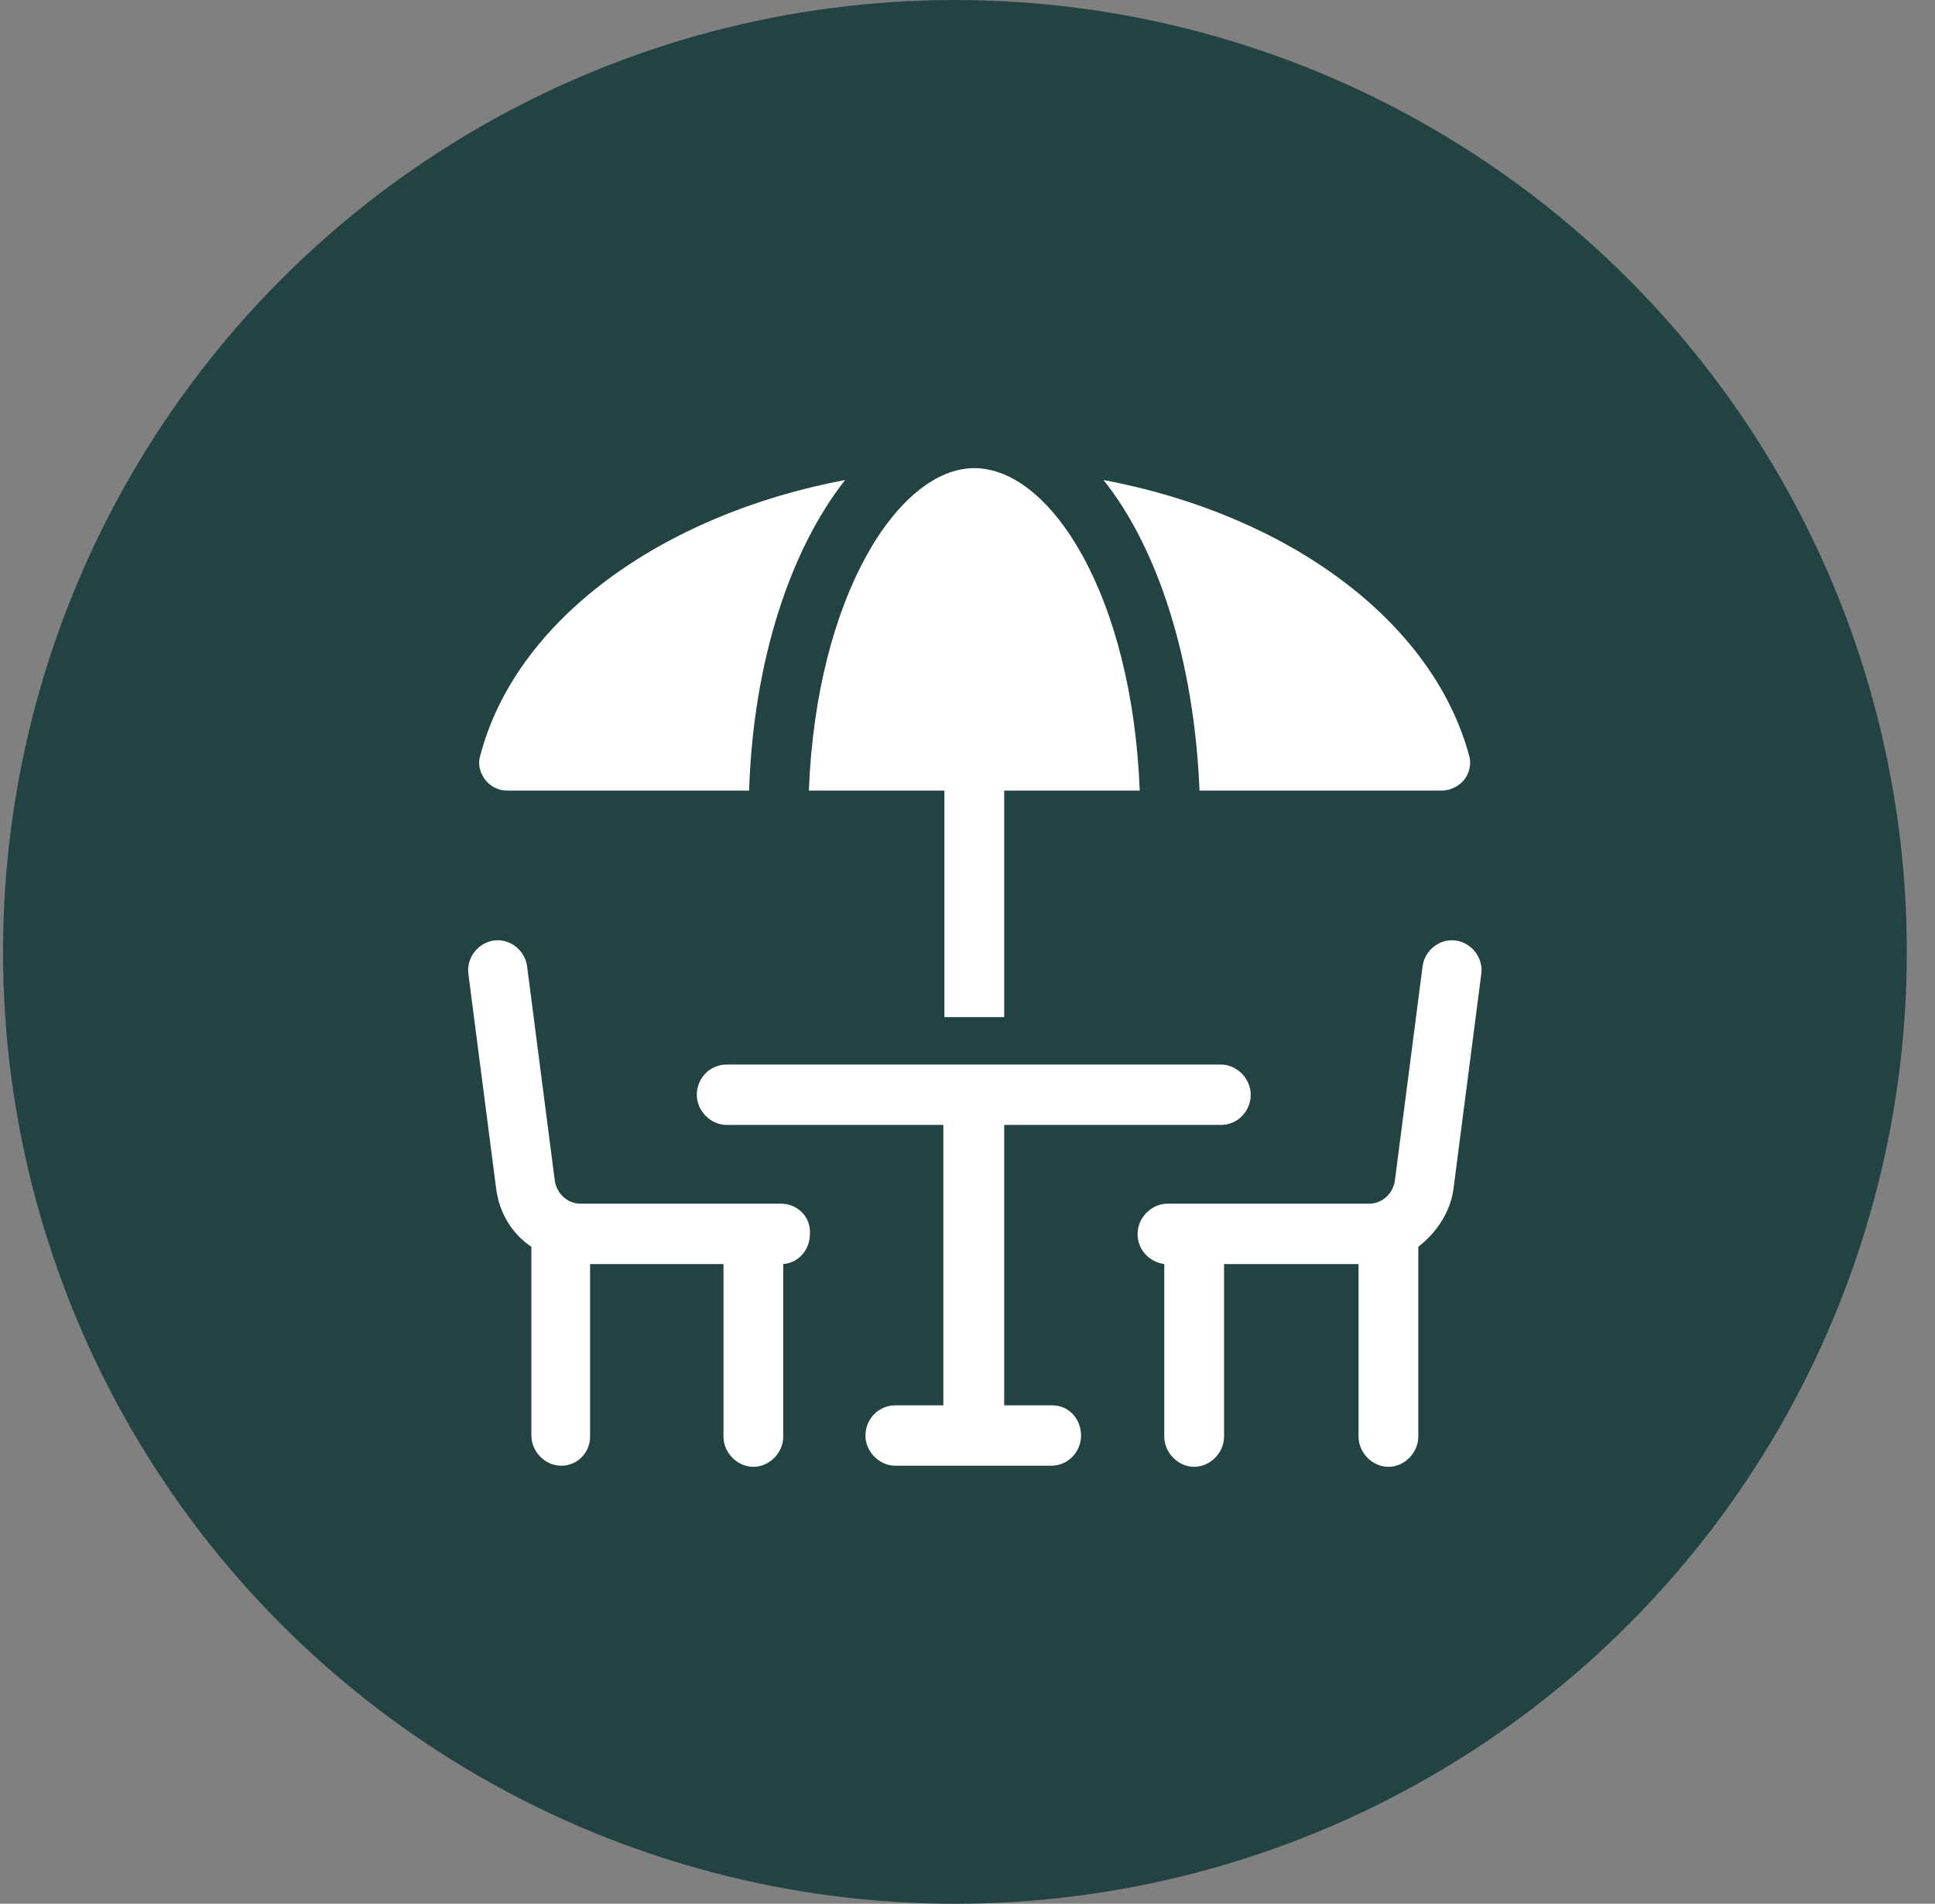
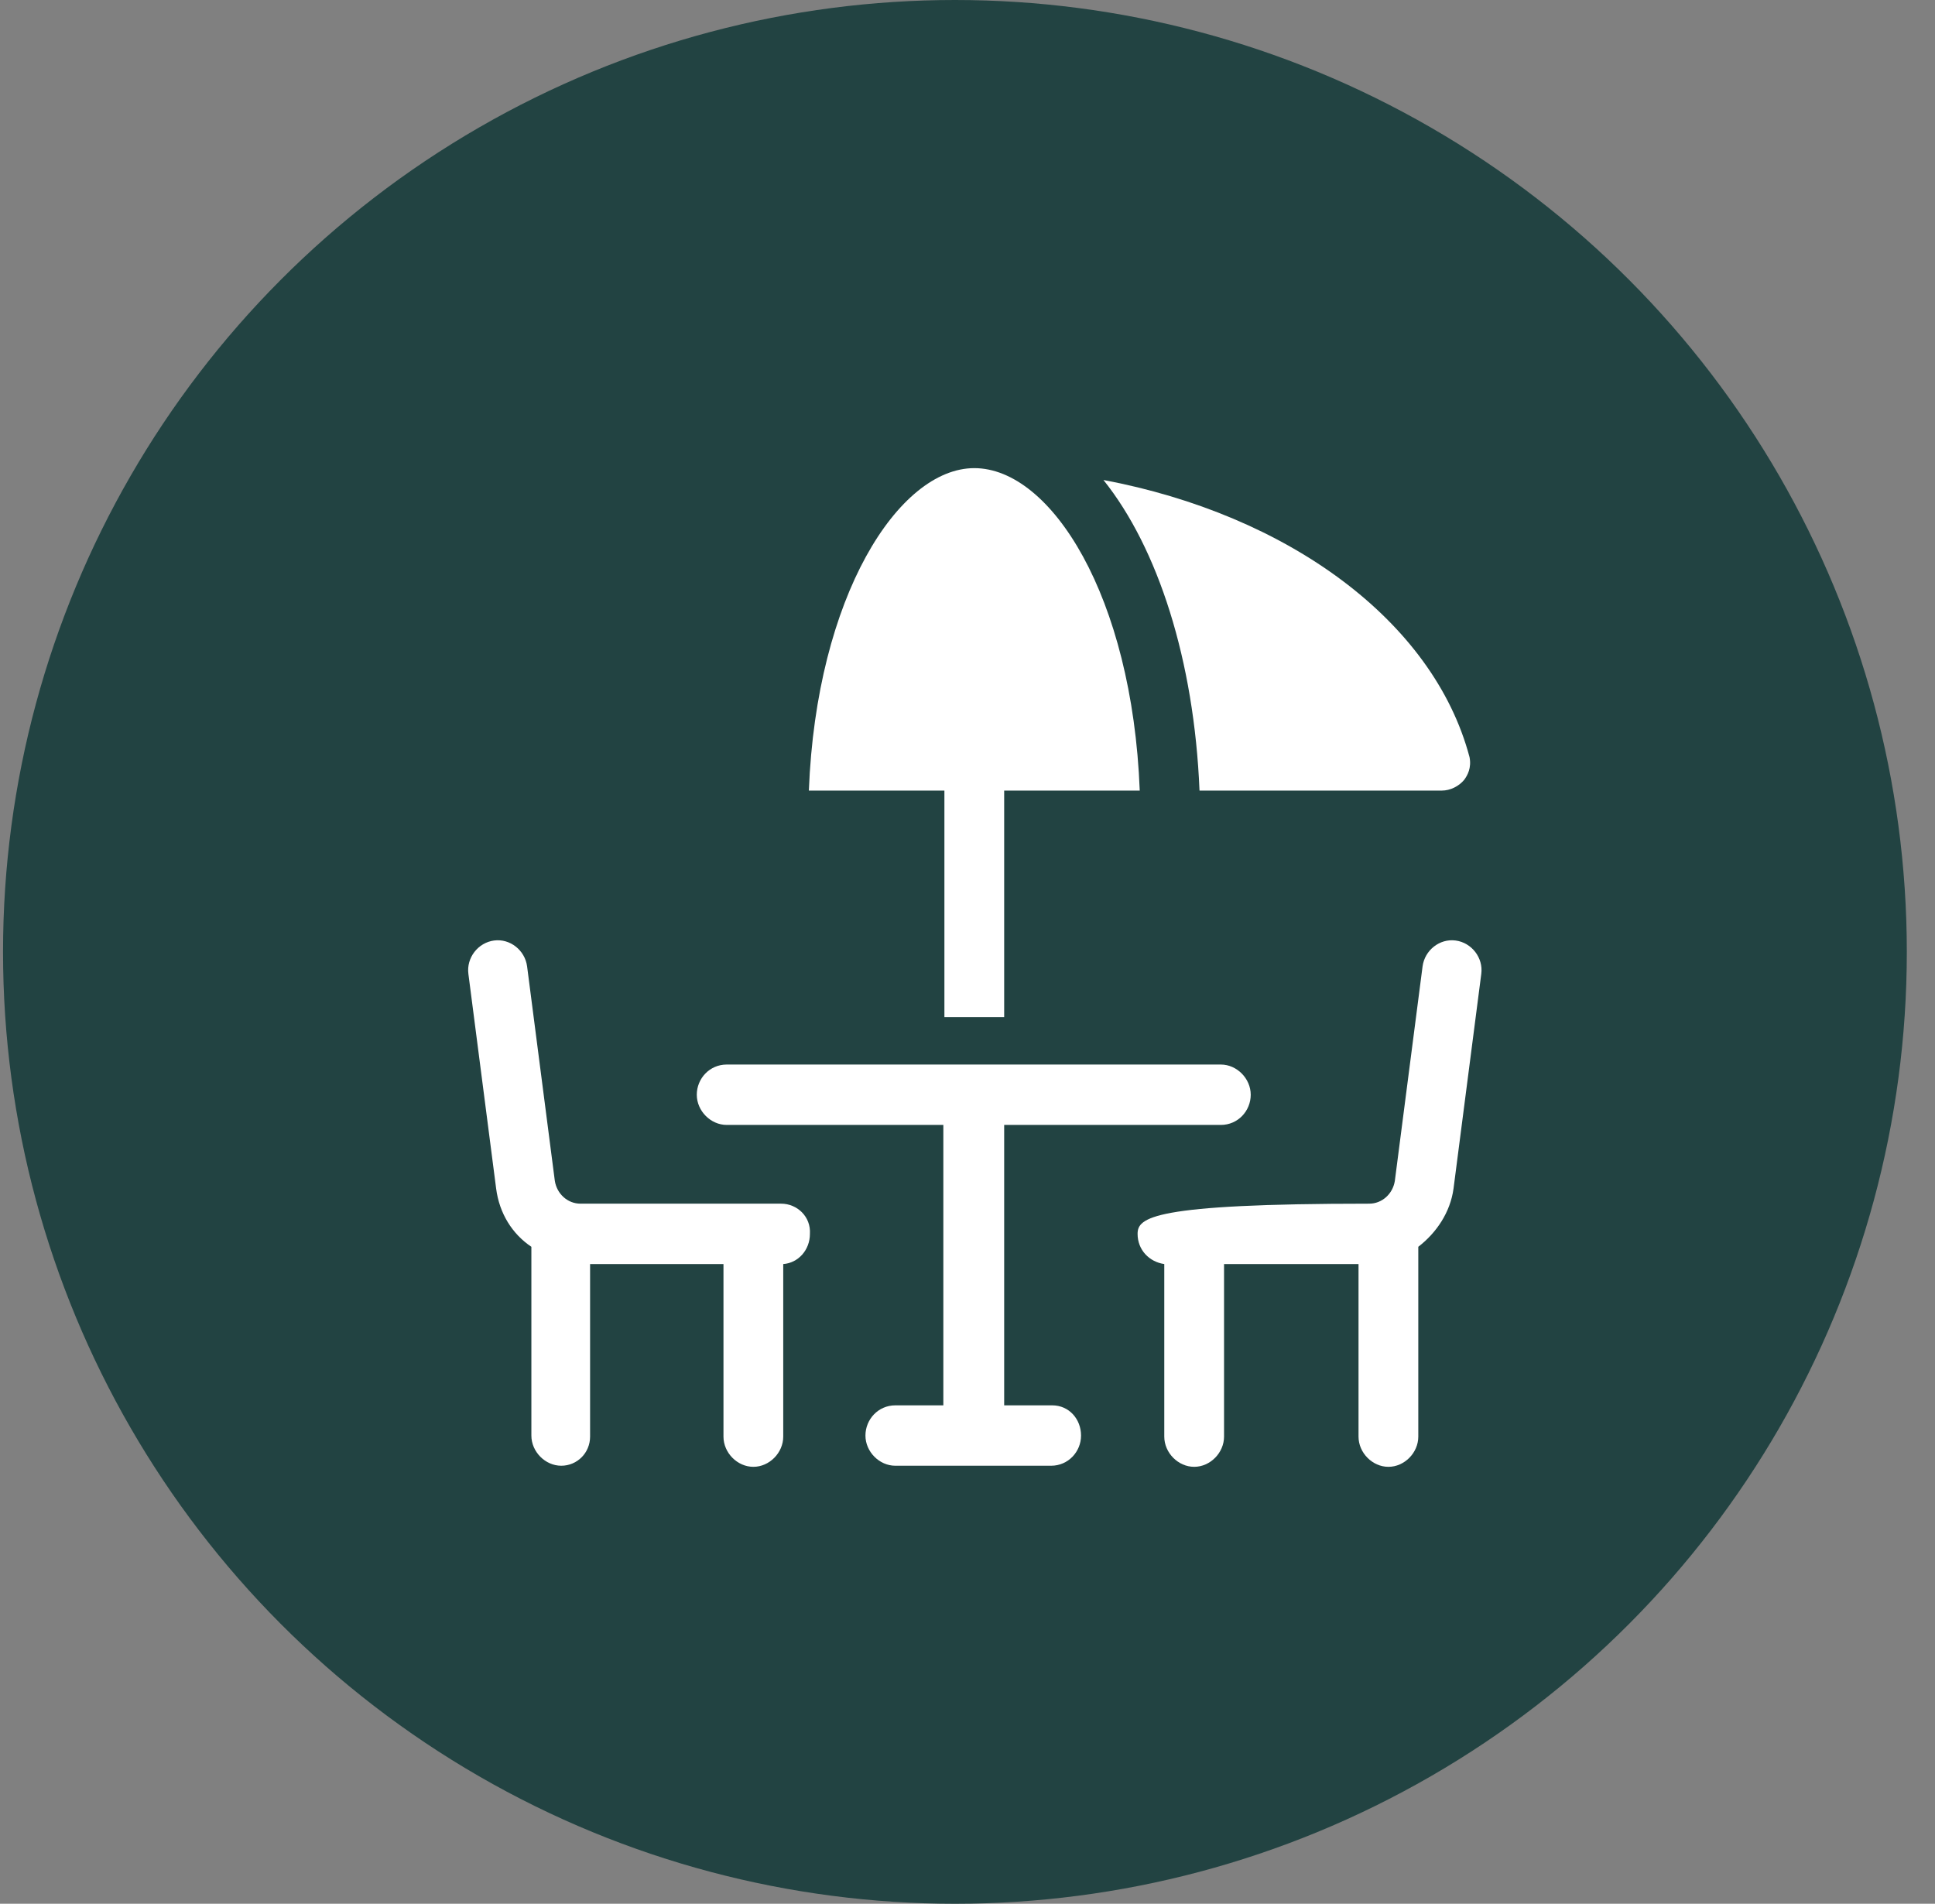
<svg xmlns="http://www.w3.org/2000/svg" fill="none" viewBox="0 0 62 61" height="61" width="62">
  <rect x="0" y="0" width="62" height="61" fill="#808080" stroke="none" />
  <circle fill="#224342" r="30.5" cy="30.5" cx="30.597" />
  <path fill="white" d="M33.714 45.03H32.175V36.045H39.118C39.665 36.045 40.075 35.596 40.075 35.078C40.075 34.559 39.631 34.11 39.118 34.11H23.284C22.737 34.11 22.326 34.559 22.326 35.078C22.326 35.596 22.771 36.045 23.284 36.045H30.226V45.03H28.687C28.14 45.03 27.73 45.479 27.73 45.998C27.73 46.516 28.174 46.965 28.687 46.965H33.68C34.227 46.965 34.638 46.516 34.638 45.998C34.638 45.479 34.262 45.03 33.714 45.03Z" />
-   <path fill="white" d="M16.239 25.332H24.002C24.139 21.151 25.336 17.592 27.08 15.38C21.198 16.486 16.513 19.872 15.384 24.227C15.282 24.572 15.453 24.849 15.521 24.952C15.692 25.194 15.966 25.332 16.239 25.332Z" />
  <path fill="white" d="M30.26 25.333V32.59H32.175V25.333H36.519C36.279 19.112 33.68 15 31.218 15C28.79 15 26.157 19.112 25.917 25.333H30.26Z" />
  <path fill="white" d="M46.197 25.332C46.47 25.332 46.744 25.194 46.915 24.987C47.017 24.849 47.154 24.607 47.086 24.261C45.923 19.872 41.238 16.486 35.356 15.38C37.1 17.557 38.263 21.151 38.434 25.332H46.197Z" />
  <path fill="white" d="M25.028 38.568H18.599C18.189 38.568 17.846 38.257 17.778 37.842L16.889 30.965C16.82 30.447 16.342 30.067 15.829 30.136C15.316 30.205 14.94 30.689 15.008 31.207L15.897 38.084C16 38.879 16.41 39.536 17.026 39.95V45.998C17.026 46.516 17.47 46.965 17.983 46.965C18.496 46.965 18.907 46.551 18.907 46.032V40.503H23.181V46.032C23.181 46.551 23.626 47 24.139 47C24.652 47 25.096 46.551 25.096 46.032V40.503C25.575 40.469 25.951 40.054 25.951 39.536C25.986 38.983 25.541 38.568 25.028 38.568Z" />
-   <path fill="white" d="M46.641 30.136C46.128 30.067 45.65 30.447 45.581 30.965L44.692 37.842C44.624 38.257 44.282 38.568 43.871 38.568H37.408C36.895 38.568 36.45 39.017 36.45 39.536C36.45 40.054 36.827 40.434 37.305 40.503V46.032C37.305 46.551 37.75 47 38.263 47C38.776 47 39.22 46.551 39.22 46.032V40.503H43.529V46.032C43.529 46.551 43.974 47 44.487 47C45 47 45.444 46.551 45.444 46.032V39.95C46.026 39.501 46.47 38.845 46.573 38.084L47.462 31.207C47.531 30.689 47.154 30.205 46.641 30.136Z" />
+   <path fill="white" d="M46.641 30.136C46.128 30.067 45.65 30.447 45.581 30.965L44.692 37.842C44.624 38.257 44.282 38.568 43.871 38.568C36.895 38.568 36.45 39.017 36.45 39.536C36.45 40.054 36.827 40.434 37.305 40.503V46.032C37.305 46.551 37.75 47 38.263 47C38.776 47 39.22 46.551 39.22 46.032V40.503H43.529V46.032C43.529 46.551 43.974 47 44.487 47C45 47 45.444 46.551 45.444 46.032V39.95C46.026 39.501 46.47 38.845 46.573 38.084L47.462 31.207C47.531 30.689 47.154 30.205 46.641 30.136Z" />
</svg>